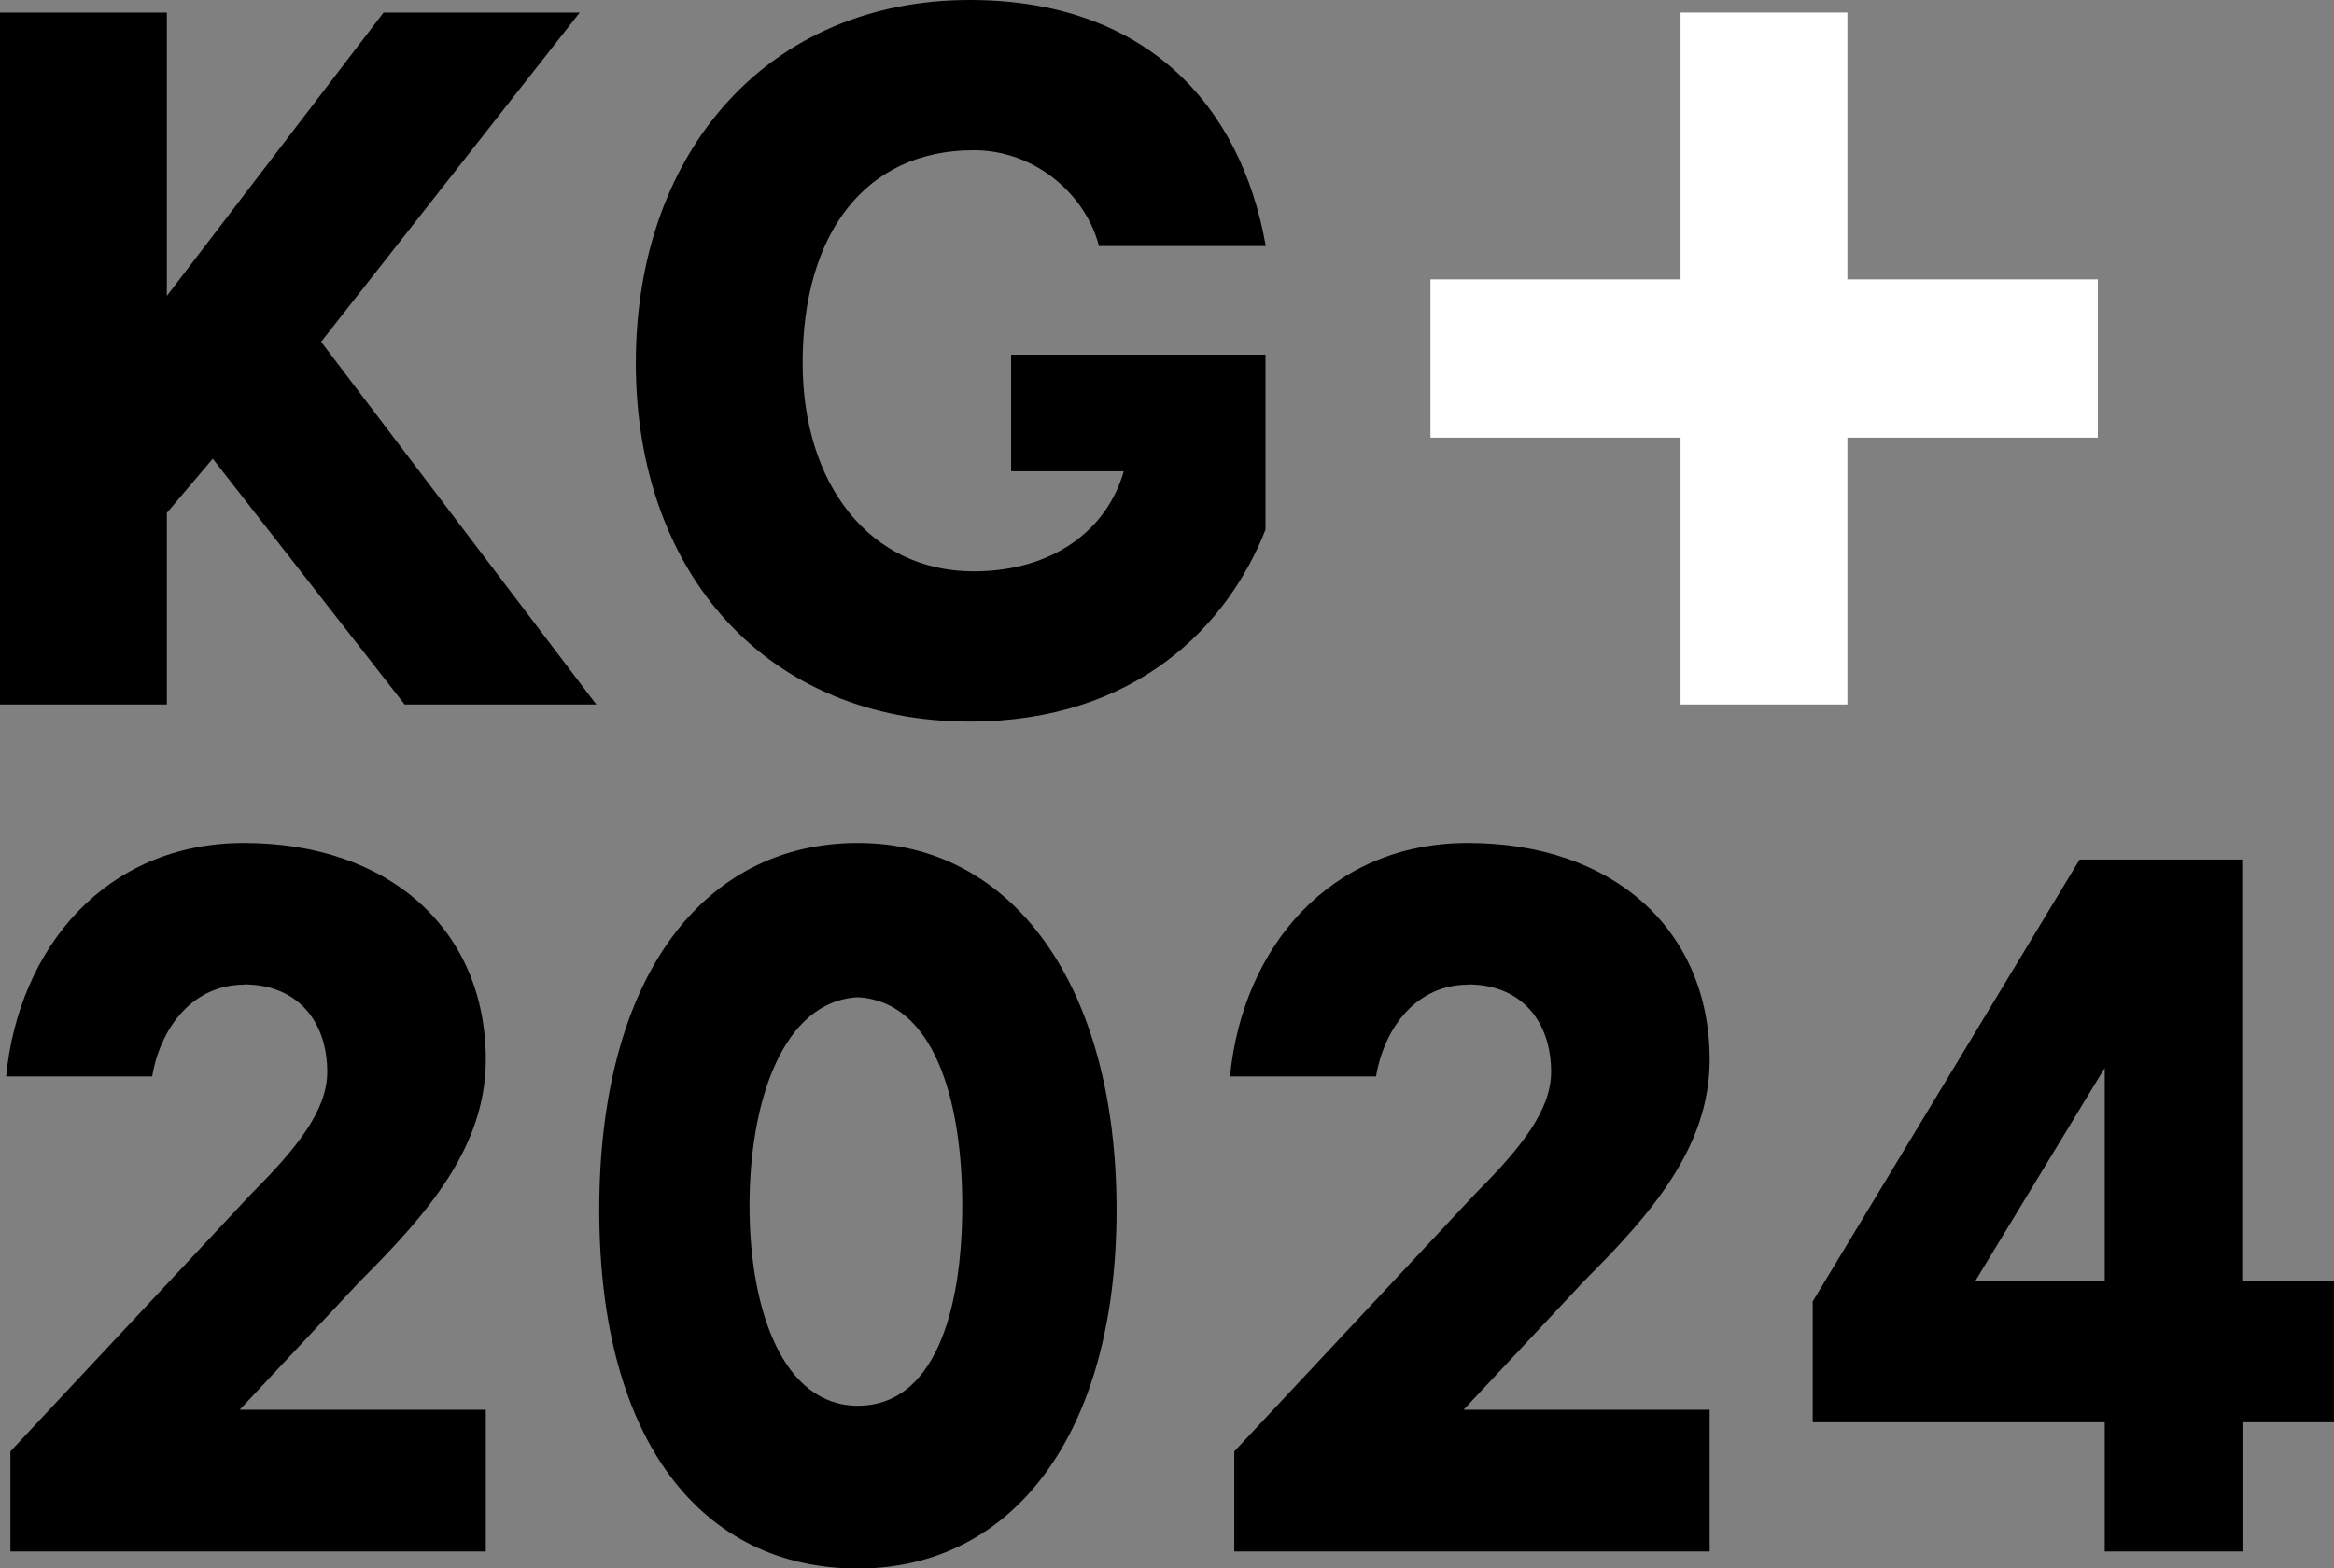
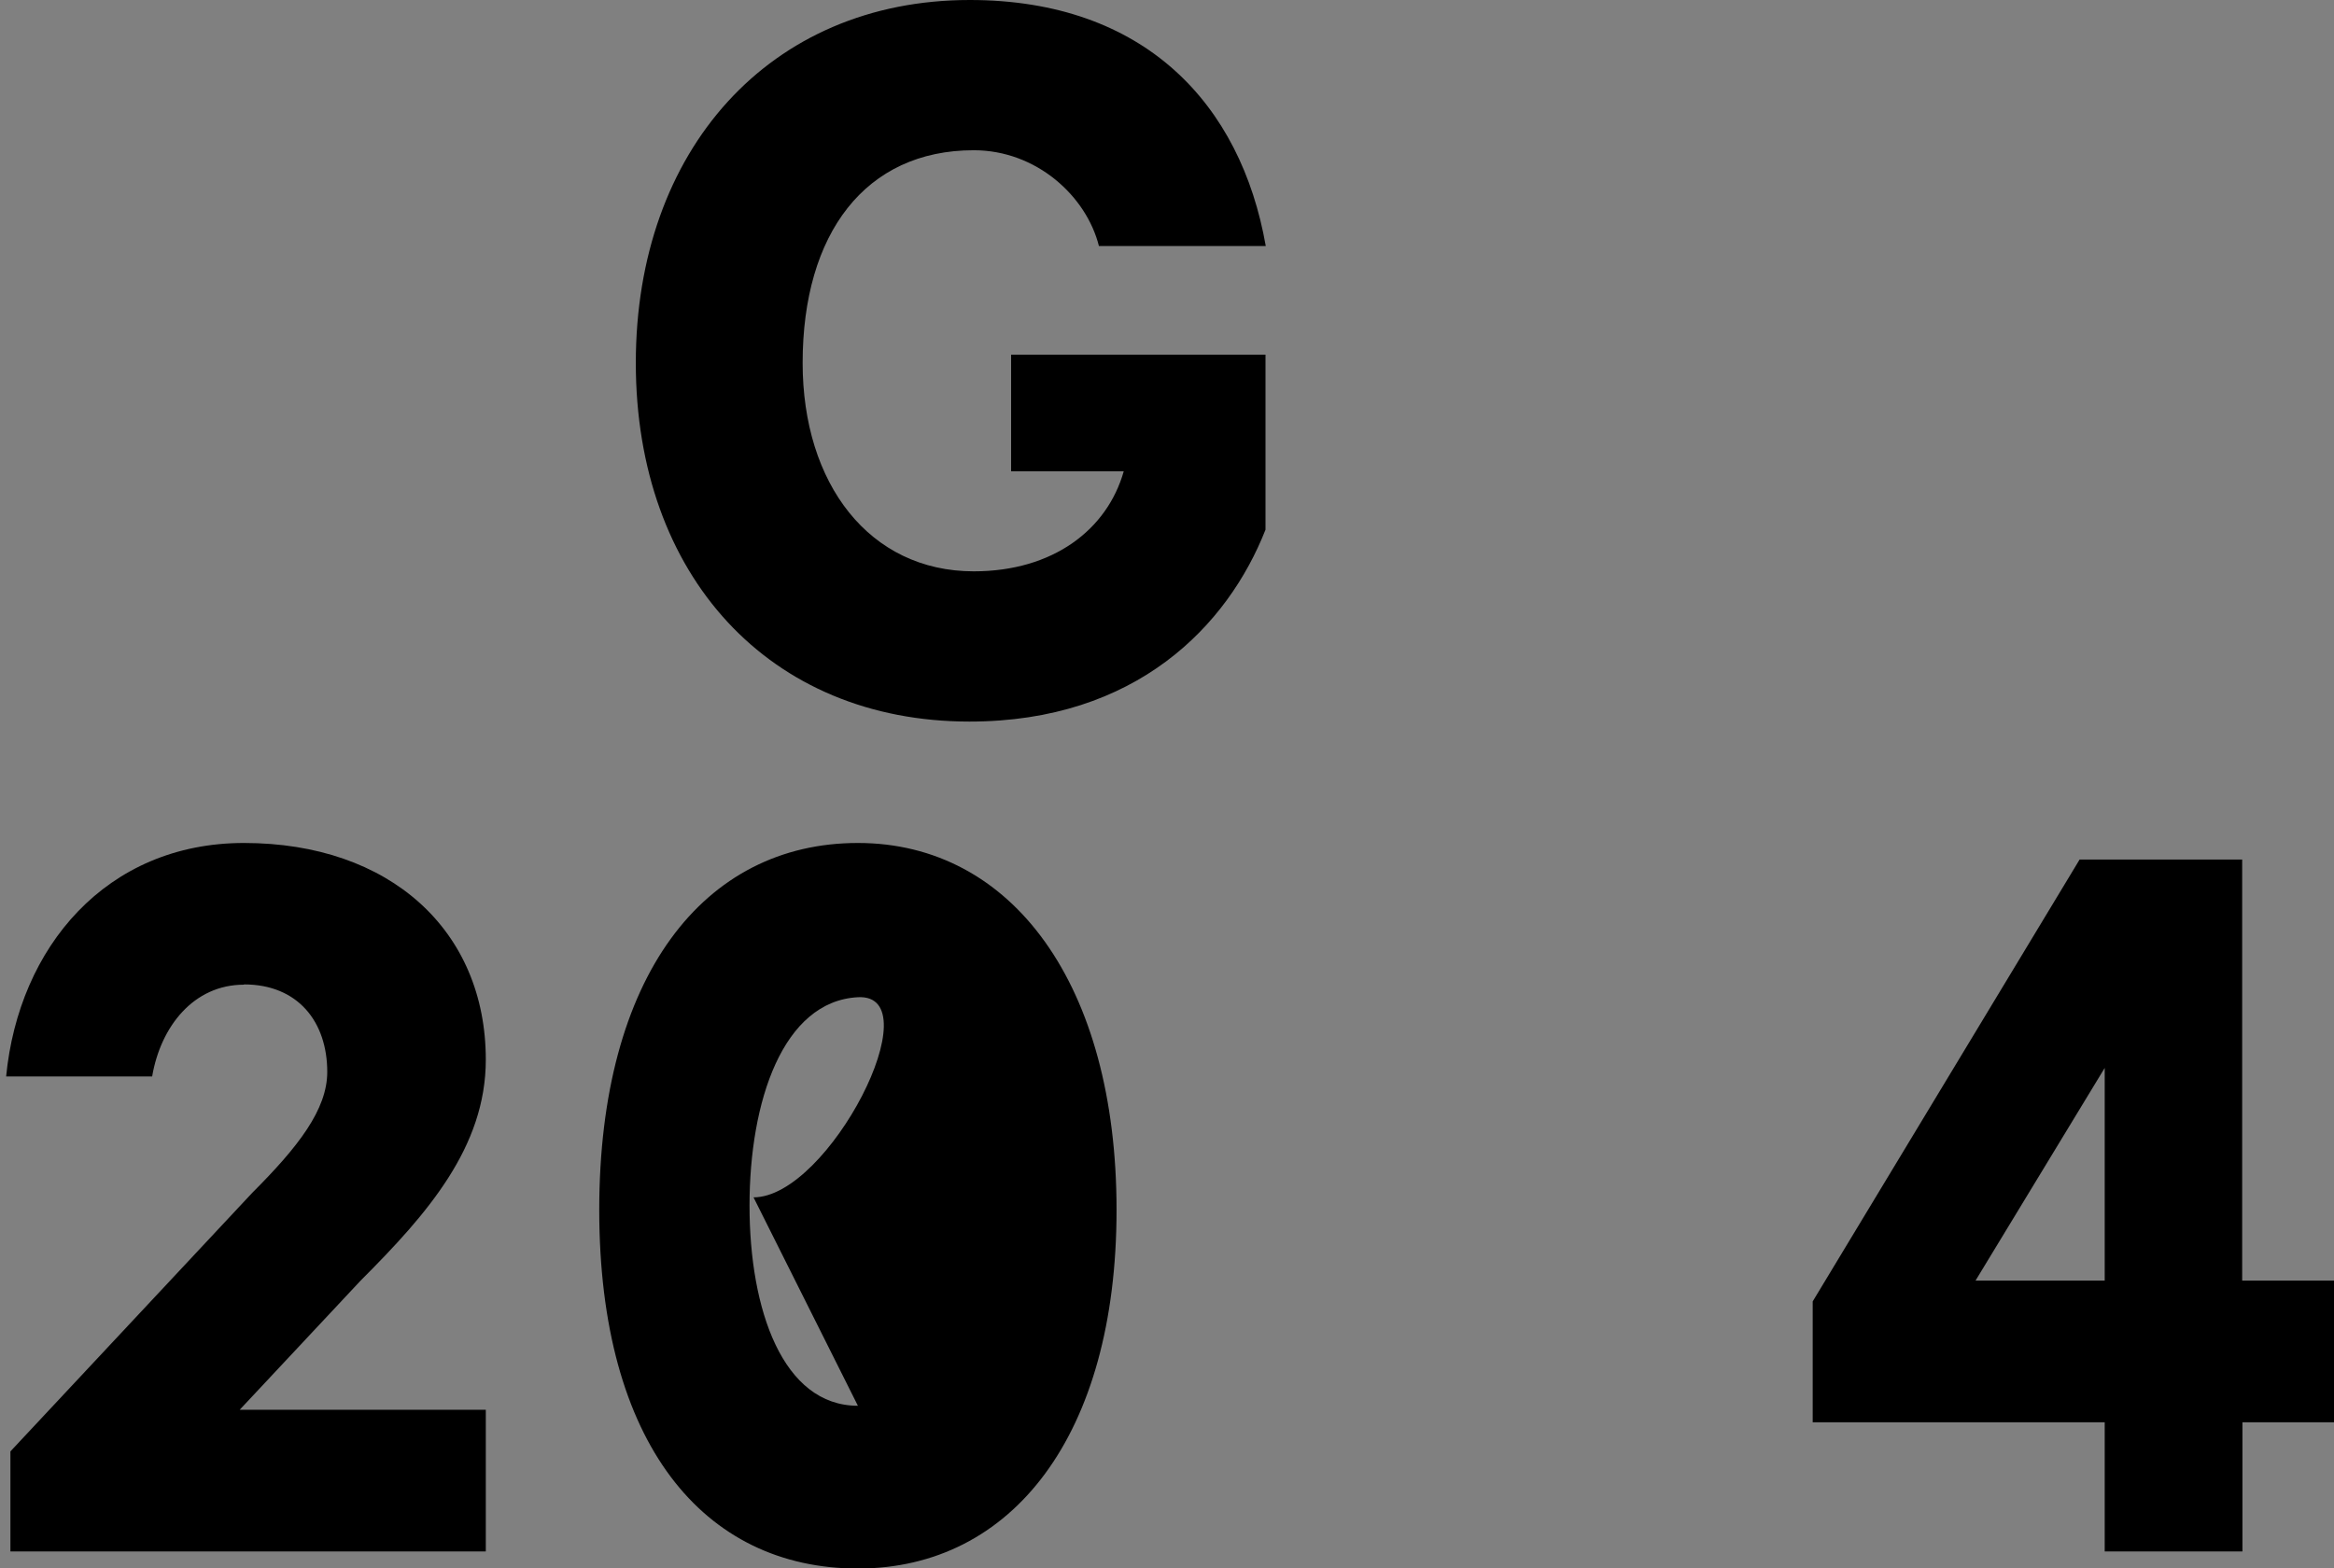
<svg xmlns="http://www.w3.org/2000/svg" id="Layer_2" width="87.44" height="58.77" viewBox="0 0 87.44 58.77">
  <rect x="0" y="0" width="87.44" height="58.77" fill="#808080" stroke="none" />
  <g id="DTP">
    <path d="M36.33,0c6.56,0,10.16,3.91,11.09,9.22h-6.25c-.47-1.87-2.34-3.59-4.69-3.59-4.06,0-6.41,3.12-6.41,7.97,0,4.53,2.5,7.81,6.41,7.81,2.97,0,5-1.56,5.62-3.75h-4.22v-4.37h9.53v6.56c-1.41,3.59-4.84,7.19-11.09,7.19-7.5,0-12.5-5.47-12.5-13.44S28.83,0,36.33,0Z" style="stroke-width:0px;" />
-     <polygon points="78.59 10.47 69.21 10.47 69.21 .47 62.96 .47 62.96 10.47 53.59 10.47 53.59 16.4 62.96 16.4 62.96 26.4 69.21 26.4 69.21 16.4 78.59 16.4 78.59 10.47" style="fill:#fff; stroke-width:0px;" />
-     <polygon points="0 26.4 0 .47 6.25 .47 6.25 11.09 14.37 .47 21.72 .47 12.03 12.81 22.34 26.4 15.16 26.4 7.97 17.19 6.25 19.22 6.25 26.4 0 26.4" style="stroke-width:0px;" />
    <path d="M84,47.99v-15.78h-6.09l-10,16.56v4.53h10.94v4.84h5.16v-4.84h3.44v-5.31h-3.44ZM78.85,47.99h-4.84l4.84-7.97v7.97Z" style="stroke-width:0px;" />
-     <path d="M54.99,36.9c-1.88,0-3.12,1.56-3.44,3.44h-5.47c.47-4.84,3.75-8.75,8.91-8.75,5.47,0,9.06,3.28,9.06,8.12,0,3.28-2.19,5.78-4.69,8.28l-4.53,4.84h9.22v5.31h-17.81v-3.75l9.06-9.69c1.72-1.72,2.81-3.12,2.81-4.53,0-1.87-1.09-3.28-3.12-3.28Z" style="stroke-width:0px;" />
    <path d="M9.14,36.9c-1.88,0-3.12,1.56-3.44,3.44H.23c.47-4.84,3.75-8.75,8.91-8.75,5.47,0,9.06,3.28,9.06,8.12,0,3.28-2.19,5.78-4.69,8.28l-4.53,4.84h9.22v5.31H.39v-3.75l9.06-9.69c1.72-1.72,2.81-3.12,2.81-4.53,0-1.87-1.09-3.28-3.12-3.28Z" style="stroke-width:0px;" />
-     <path d="M32.14,31.59c-5.78,0-9.69,5-9.69,13.75s3.91,13.44,9.69,13.44,9.69-5,9.69-13.44-3.91-13.75-9.69-13.75ZM32.14,52.68c-2.81,0-4.06-3.59-4.06-7.5s1.25-7.66,4.06-7.81c2.81.16,3.91,3.75,3.91,7.81s-1.09,7.5-3.91,7.5Z" style="stroke-width:0px;" />
+     <path d="M32.14,31.59c-5.78,0-9.69,5-9.69,13.75s3.91,13.44,9.69,13.44,9.69-5,9.69-13.44-3.91-13.75-9.69-13.75ZM32.14,52.68c-2.81,0-4.06-3.59-4.06-7.5s1.25-7.66,4.06-7.81s-1.09,7.5-3.91,7.5Z" style="stroke-width:0px;" />
  </g>
</svg>